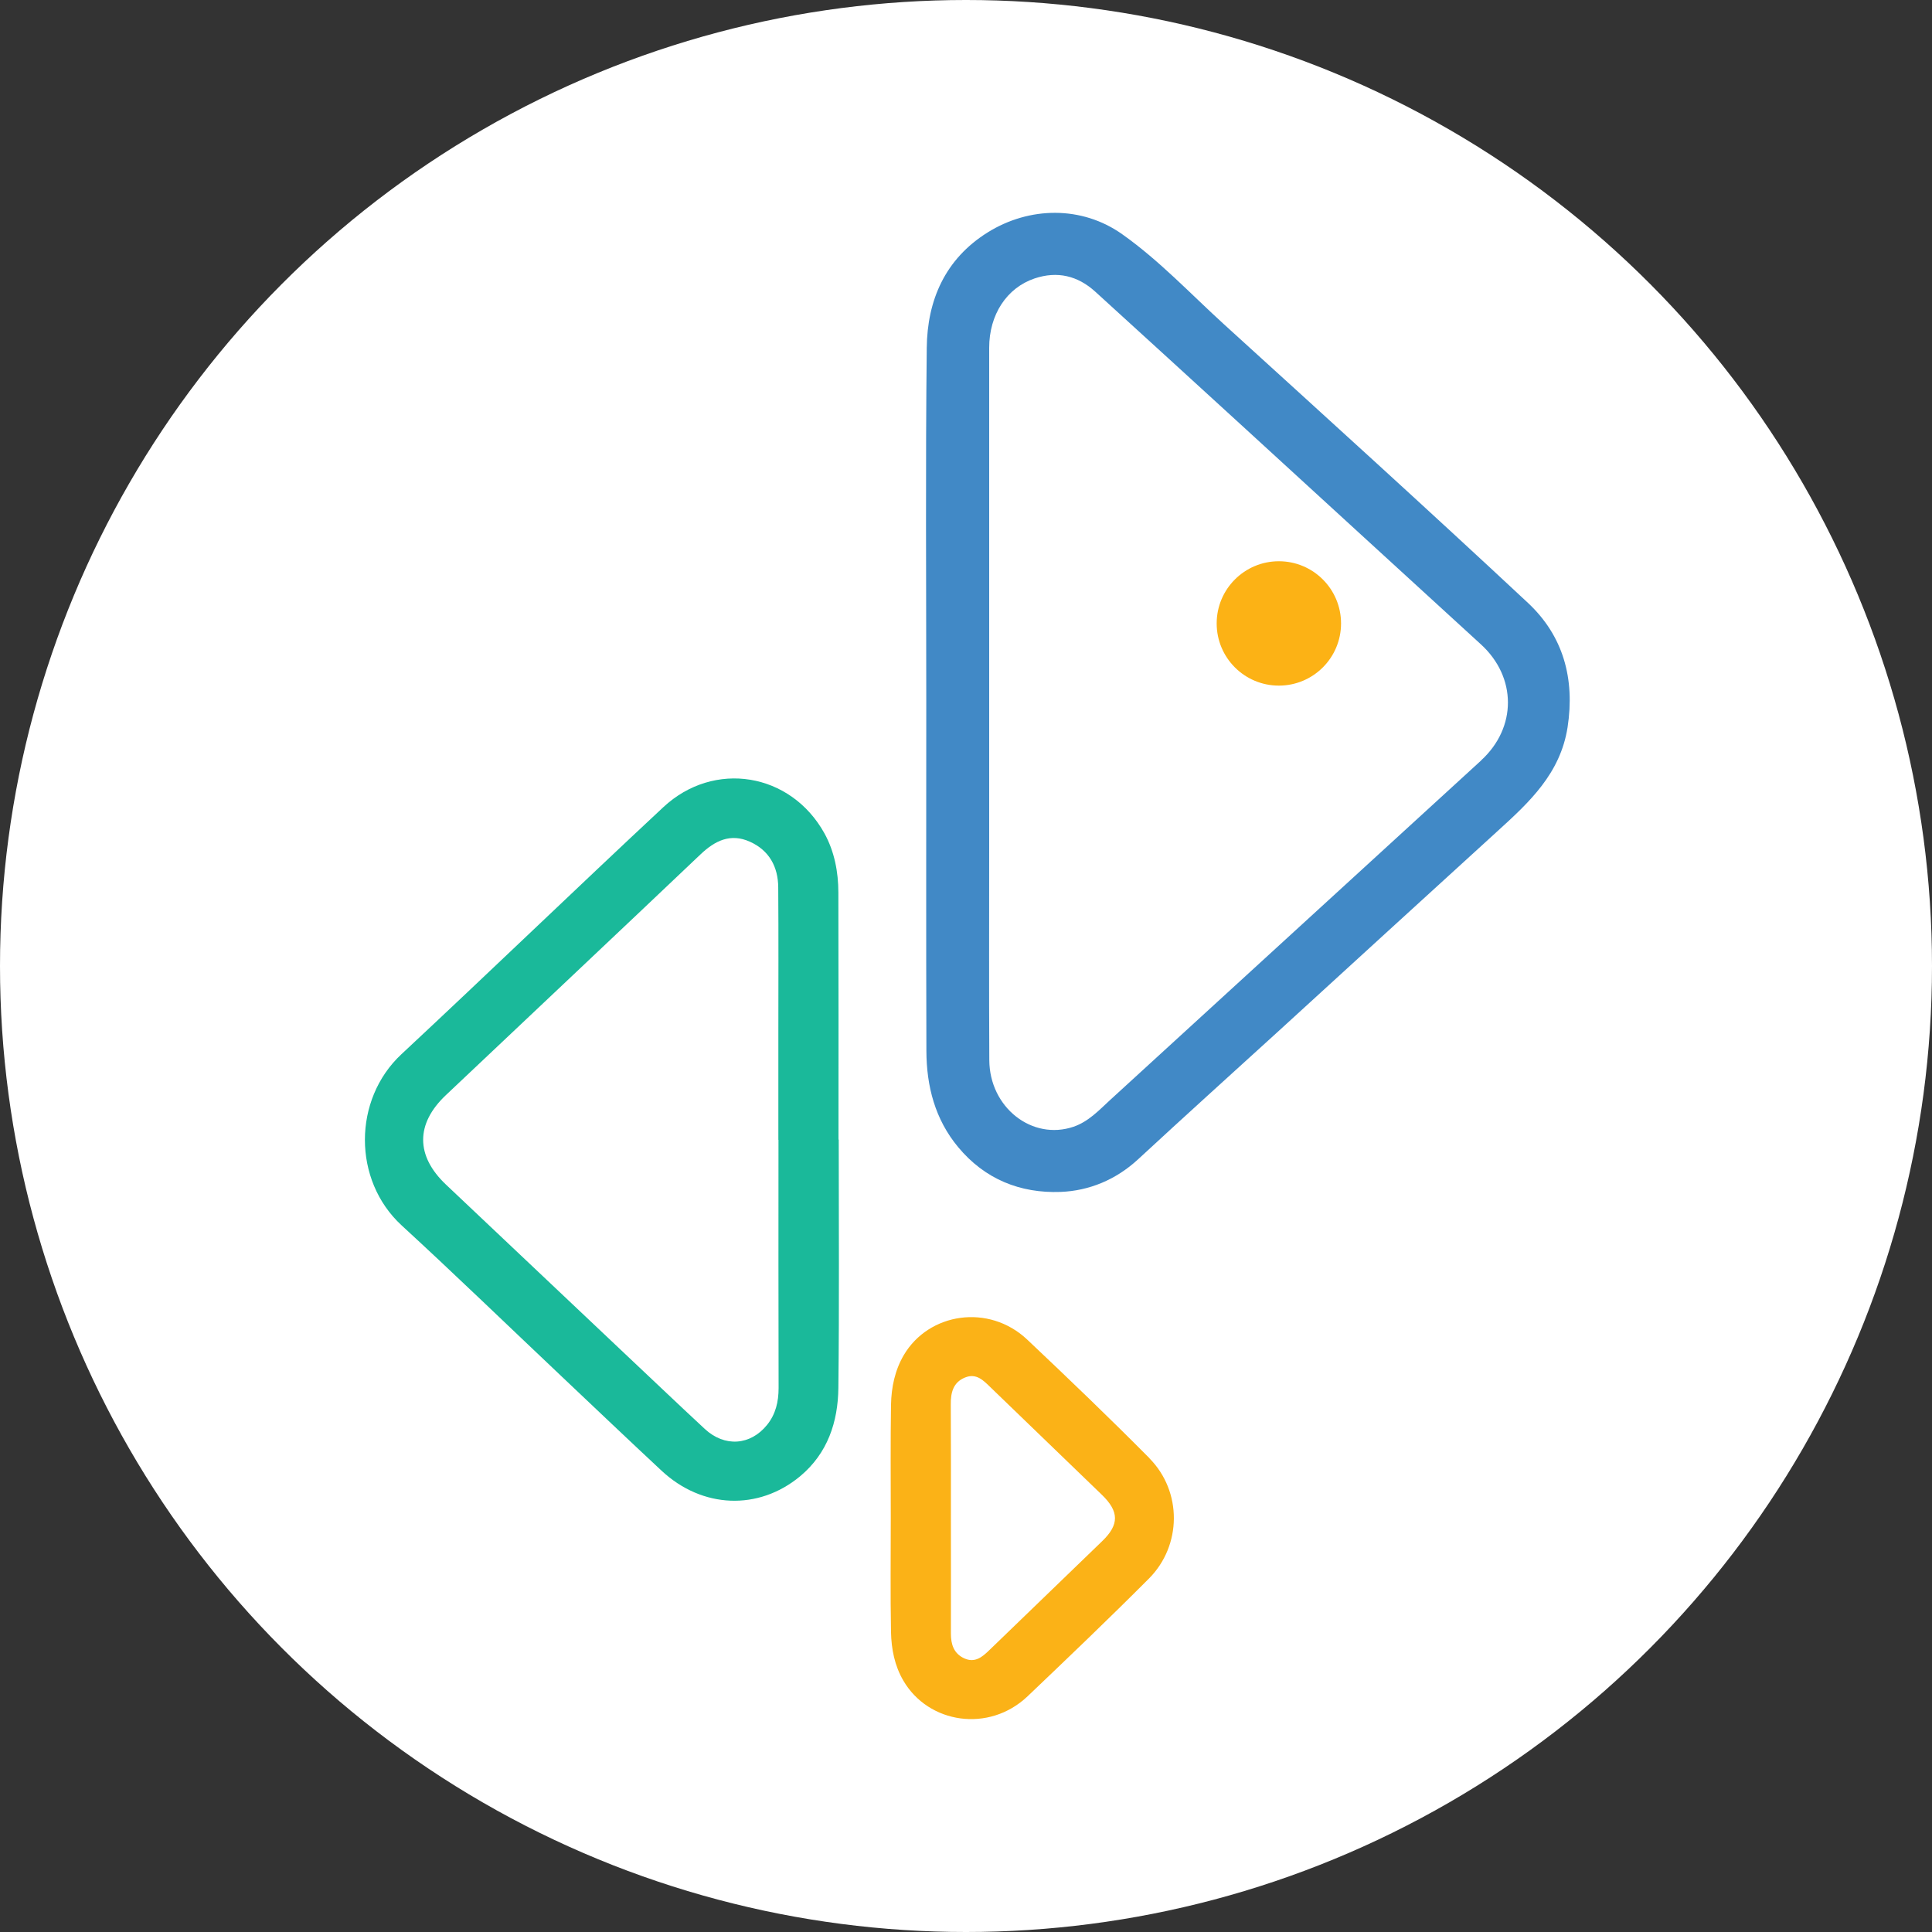
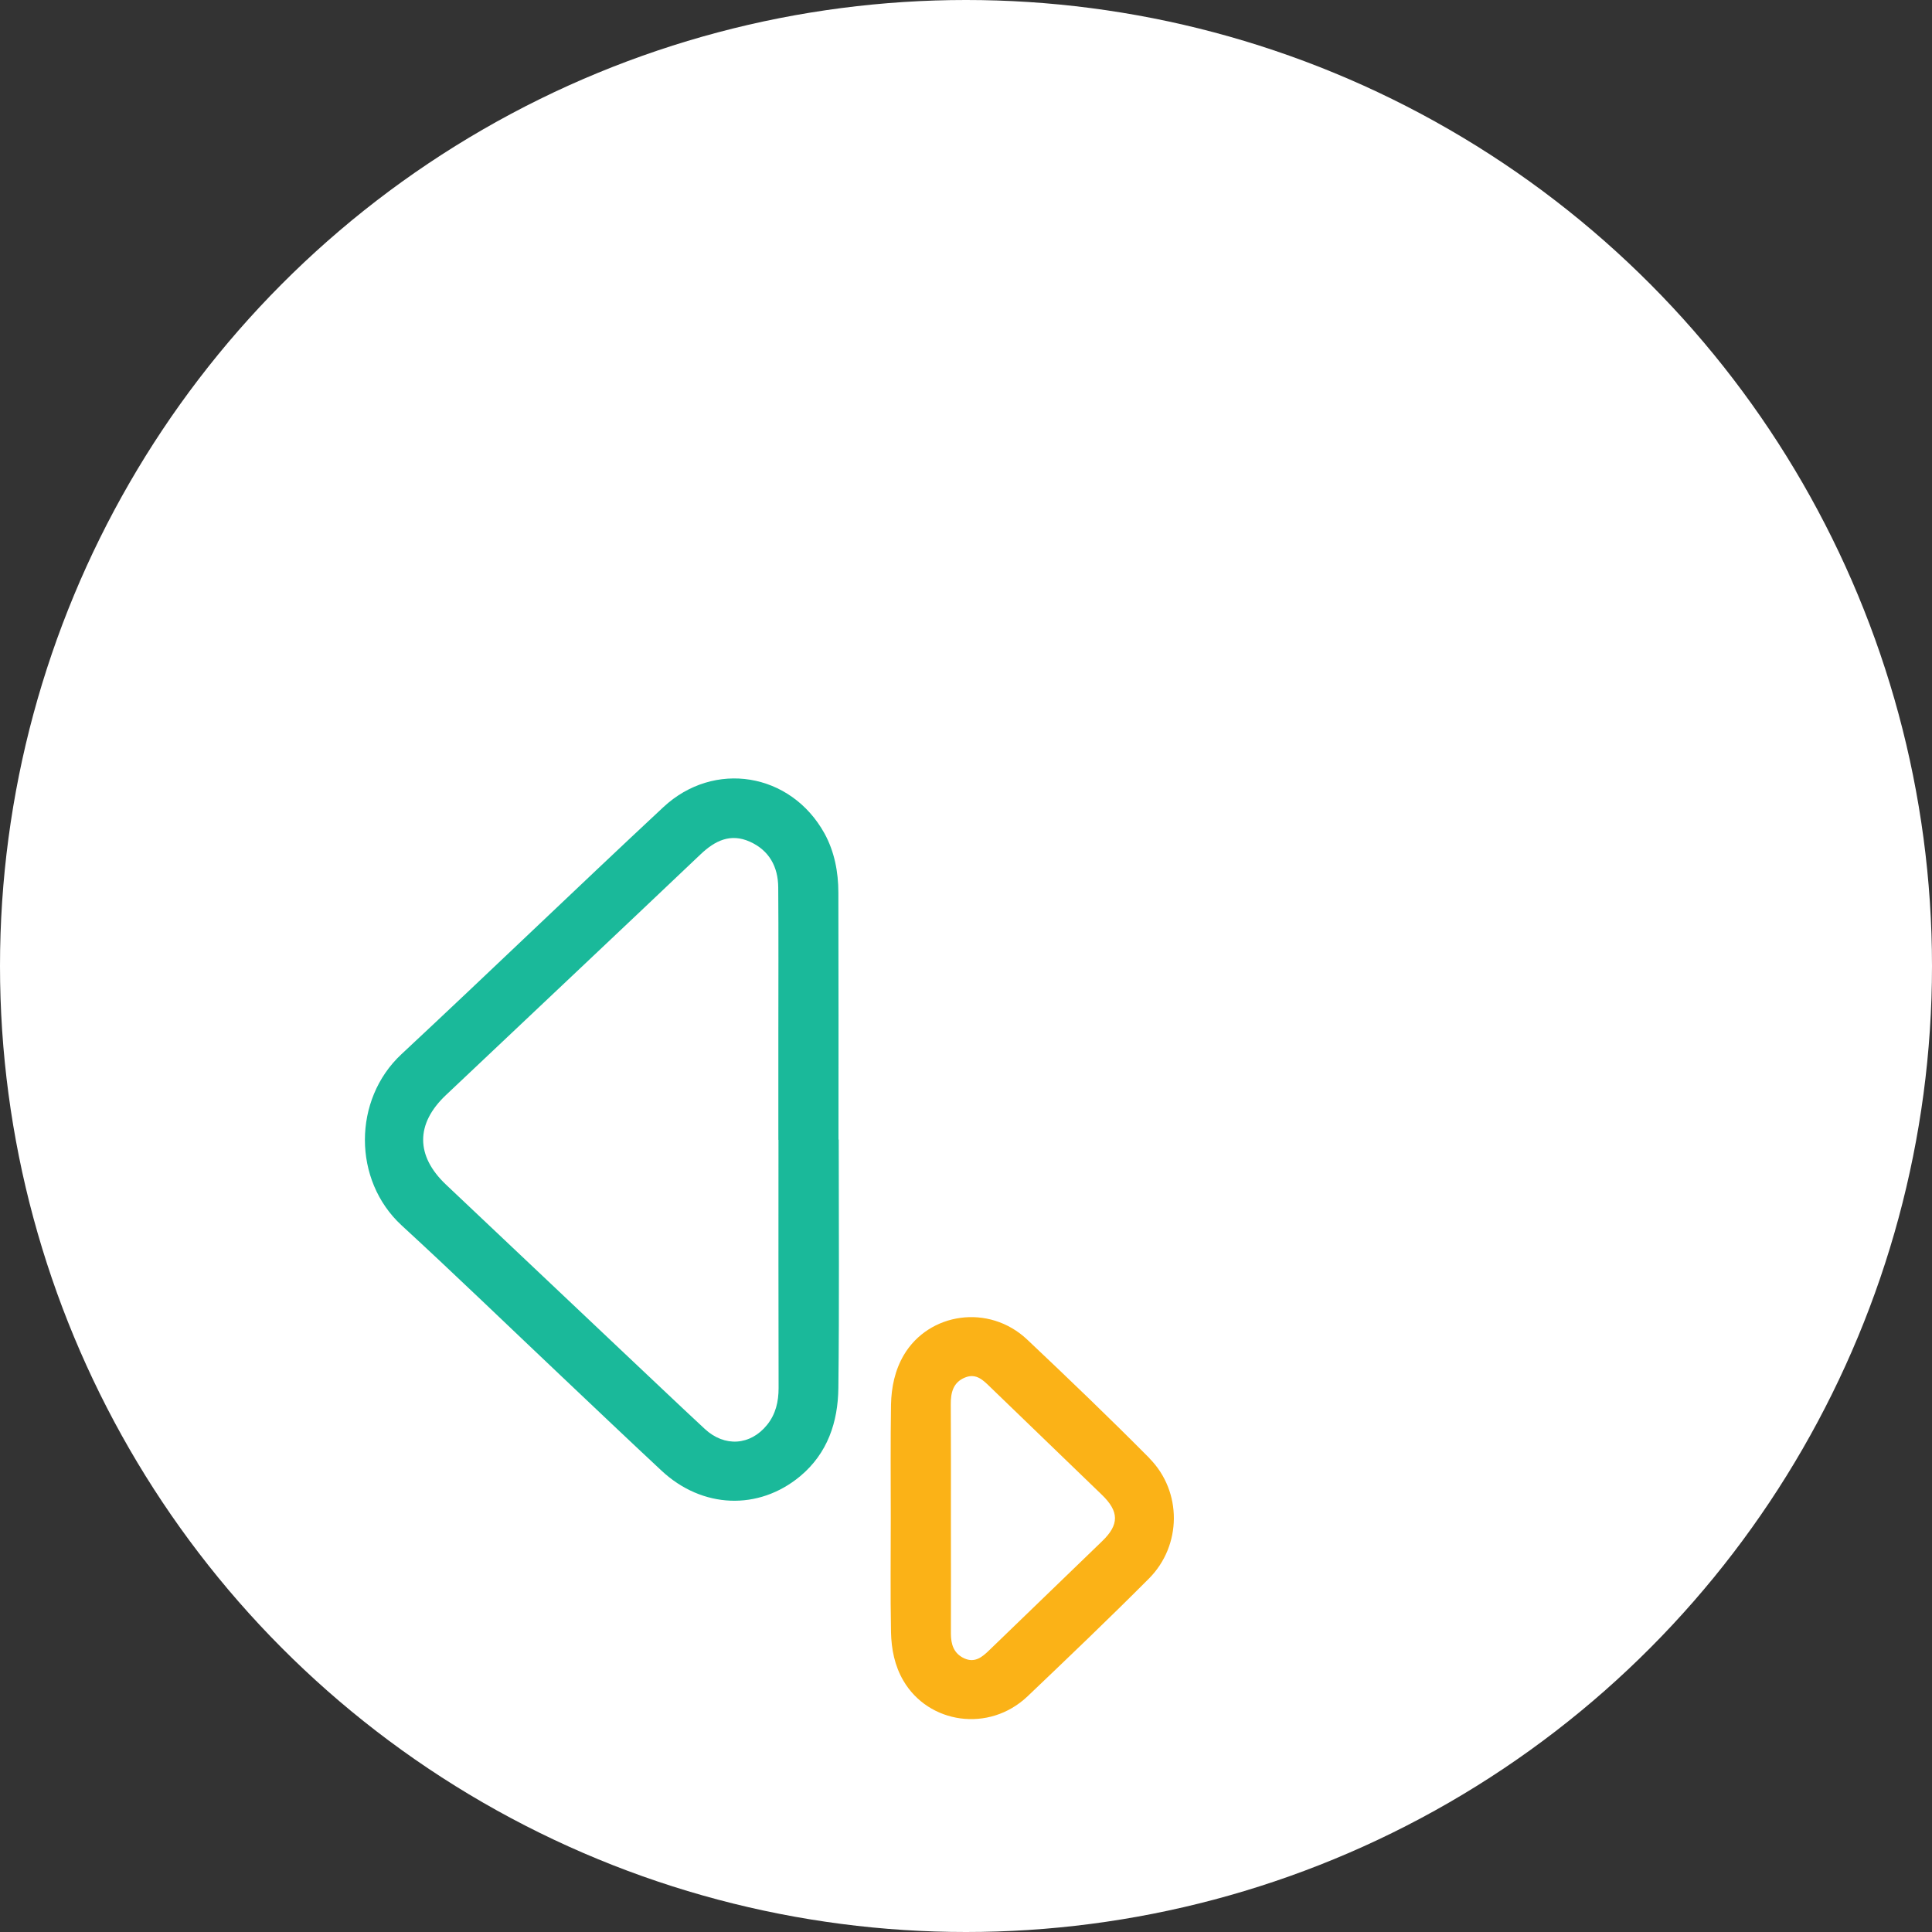
<svg xmlns="http://www.w3.org/2000/svg" id="Layer_1" width="16" height="16" viewBox="0 0 16 16">
  <rect x="0" y="0" width="16" height="16" fill="#333333" stroke="none" />
  <circle cx="8" cy="8" r="8" style="fill:#fff;" />
  <g>
-     <path d="M12.265,5.337c-.659-.602-1.317-1.205-1.975-1.808-.406-.371-.811-.742-1.218-1.112-.146-.133-.315-.173-.503-.11-.231,.078-.376,.3-.376,.574-.001,.98-0,1.959-0,2.939,0,.403,0,.806,0,1.209,0,.584-.003,1.168,.001,1.752,.002,.393,.355,.668,.698,.551,.122-.042,.208-.134,.299-.218,1.025-.938,2.05-1.877,3.076-2.815,.297-.272,.297-.69-.001-.962Z" style="fill:#fff;" />
-     <path d="M12.654,4.993c-.831-.776-1.674-1.54-2.515-2.305-.278-.253-.537-.53-.845-.748-.334-.237-.769-.231-1.115-.015-.352,.22-.5,.561-.504,.956-.011,.976-.004,1.952-.004,2.928,0,.965-.002,1.929,.001,2.894,.001,.292,.071,.566,.263,.797,.221,.266,.514,.383,.847,.371,.238-.009,.46-.101,.643-.27,.387-.358,.778-.711,1.168-1.066,.603-.551,1.206-1.103,1.81-1.653,.263-.239,.519-.476,.579-.859,.062-.403-.036-.757-.328-1.03Zm-.388,1.305c-1.026,.938-2.05,1.877-3.076,2.815-.091,.084-.177,.176-.299,.218-.343,.117-.696-.159-.698-.551-.003-.584-.001-1.168-.001-1.752,0-.403,0-.806,0-1.209,0-.98-0-1.959,0-2.939,0-.274,.145-.496,.376-.574,.188-.063,.357-.023,.503,.11,.407,.37,.812,.741,1.218,1.112,.659,.603,1.316,1.206,1.975,1.808,.298,.272,.299,.69,.001,.962Z" style="fill:#4189c6;" />
-   </g>
+     </g>
  <g>
-     <path d="M6.445,7.349c-.001-.171-.075-.308-.236-.38-.16-.071-.288-.008-.407,.105-.702,.666-1.406,1.33-2.109,1.994-.252,.238-.251,.503-0,.741,.481,.456,.963,.911,1.445,1.366,.233,.22,.464,.441,.699,.658,.164,.152,.378,.137,.515-.033,.072-.089,.096-.192,.096-.306-.001-.685-.001-1.371-.001-2.056,0-.294,0-.588,0-.881-0-.403,.002-.806-.001-1.209Z" style="fill:#fff;" />
    <path d="M6.944,9.438c0-.682,.001-1.364-.001-2.046-0-.171-.033-.341-.115-.49-.279-.504-.915-.609-1.335-.217-.727,.678-1.442,1.368-2.169,2.046-.402,.375-.404,1.043,.002,1.417,.446,.41,.882,.832,1.322,1.248,.276,.261,.552,.524,.83,.783,.337,.315,.803,.333,1.148,.047,.228-.19,.314-.45,.317-.732,.008-.686,.003-1.371,.003-2.057Zm-.497,.001c0,.685-.001,1.371,.001,2.056,0,.113-.024,.217-.096,.306-.138,.17-.351,.185-.515,.033-.235-.218-.466-.439-.699-.658-.482-.455-.963-.91-1.445-1.366-.251-.238-.252-.503,0-.741,.703-.665,1.408-1.328,2.109-1.994,.119-.113,.247-.176,.407-.105,.161,.072,.235,.208,.236,.38,.003,.403,.001,.806,.001,1.209,0,.294,0,.588,0,.881Z" style="fill:#1ab99a;" />
  </g>
  <g>
-     <path d="M8.207,11.494c-.06-.058-.119-.124-.215-.085-.099,.04-.118,.126-.118,.223,.002,.313,.001,.625,.001,.938,0,.32,0,.64-0,.96-0,.089,.023,.165,.111,.205,.089,.04,.149-.012,.208-.069,.311-.301,.623-.601,.934-.902,.142-.137,.141-.245-.003-.384-.306-.296-.612-.59-.918-.886Z" style="fill:#fff;" />
    <path d="M9.52,12.077c-.331-.334-.671-.66-1.013-.983-.318-.3-.815-.223-1.022,.128-.074,.126-.103,.267-.106,.41-.005,.312-.002,.625-.002,.937,0,.316-.004,.633,.002,.949,.003,.139,.03,.277,.102,.4,.208,.357,.709,.434,1.029,.13,.338-.322,.675-.644,1.005-.975,.273-.274,.276-.721,.004-.996Zm-.392,.686c-.311,.301-.623,.601-.934,.902-.059,.057-.119,.109-.208,.069-.087-.04-.111-.115-.111-.205,.001-.32,0-.64,0-.96-0-.313,.001-.625-.001-.938-.001-.097,.019-.183,.118-.223,.095-.039,.154,.026,.215,.085,.306,.296,.612,.59,.918,.886,.144,.139,.145,.247,.003,.384Z" style="fill:#fbb217;" />
  </g>
  <g id="Ellipse_8_copy">
-     <circle cx="10.591" cy="5.163" r=".515" style="fill:#fcb215;" />
-   </g>
+     </g>
</svg>